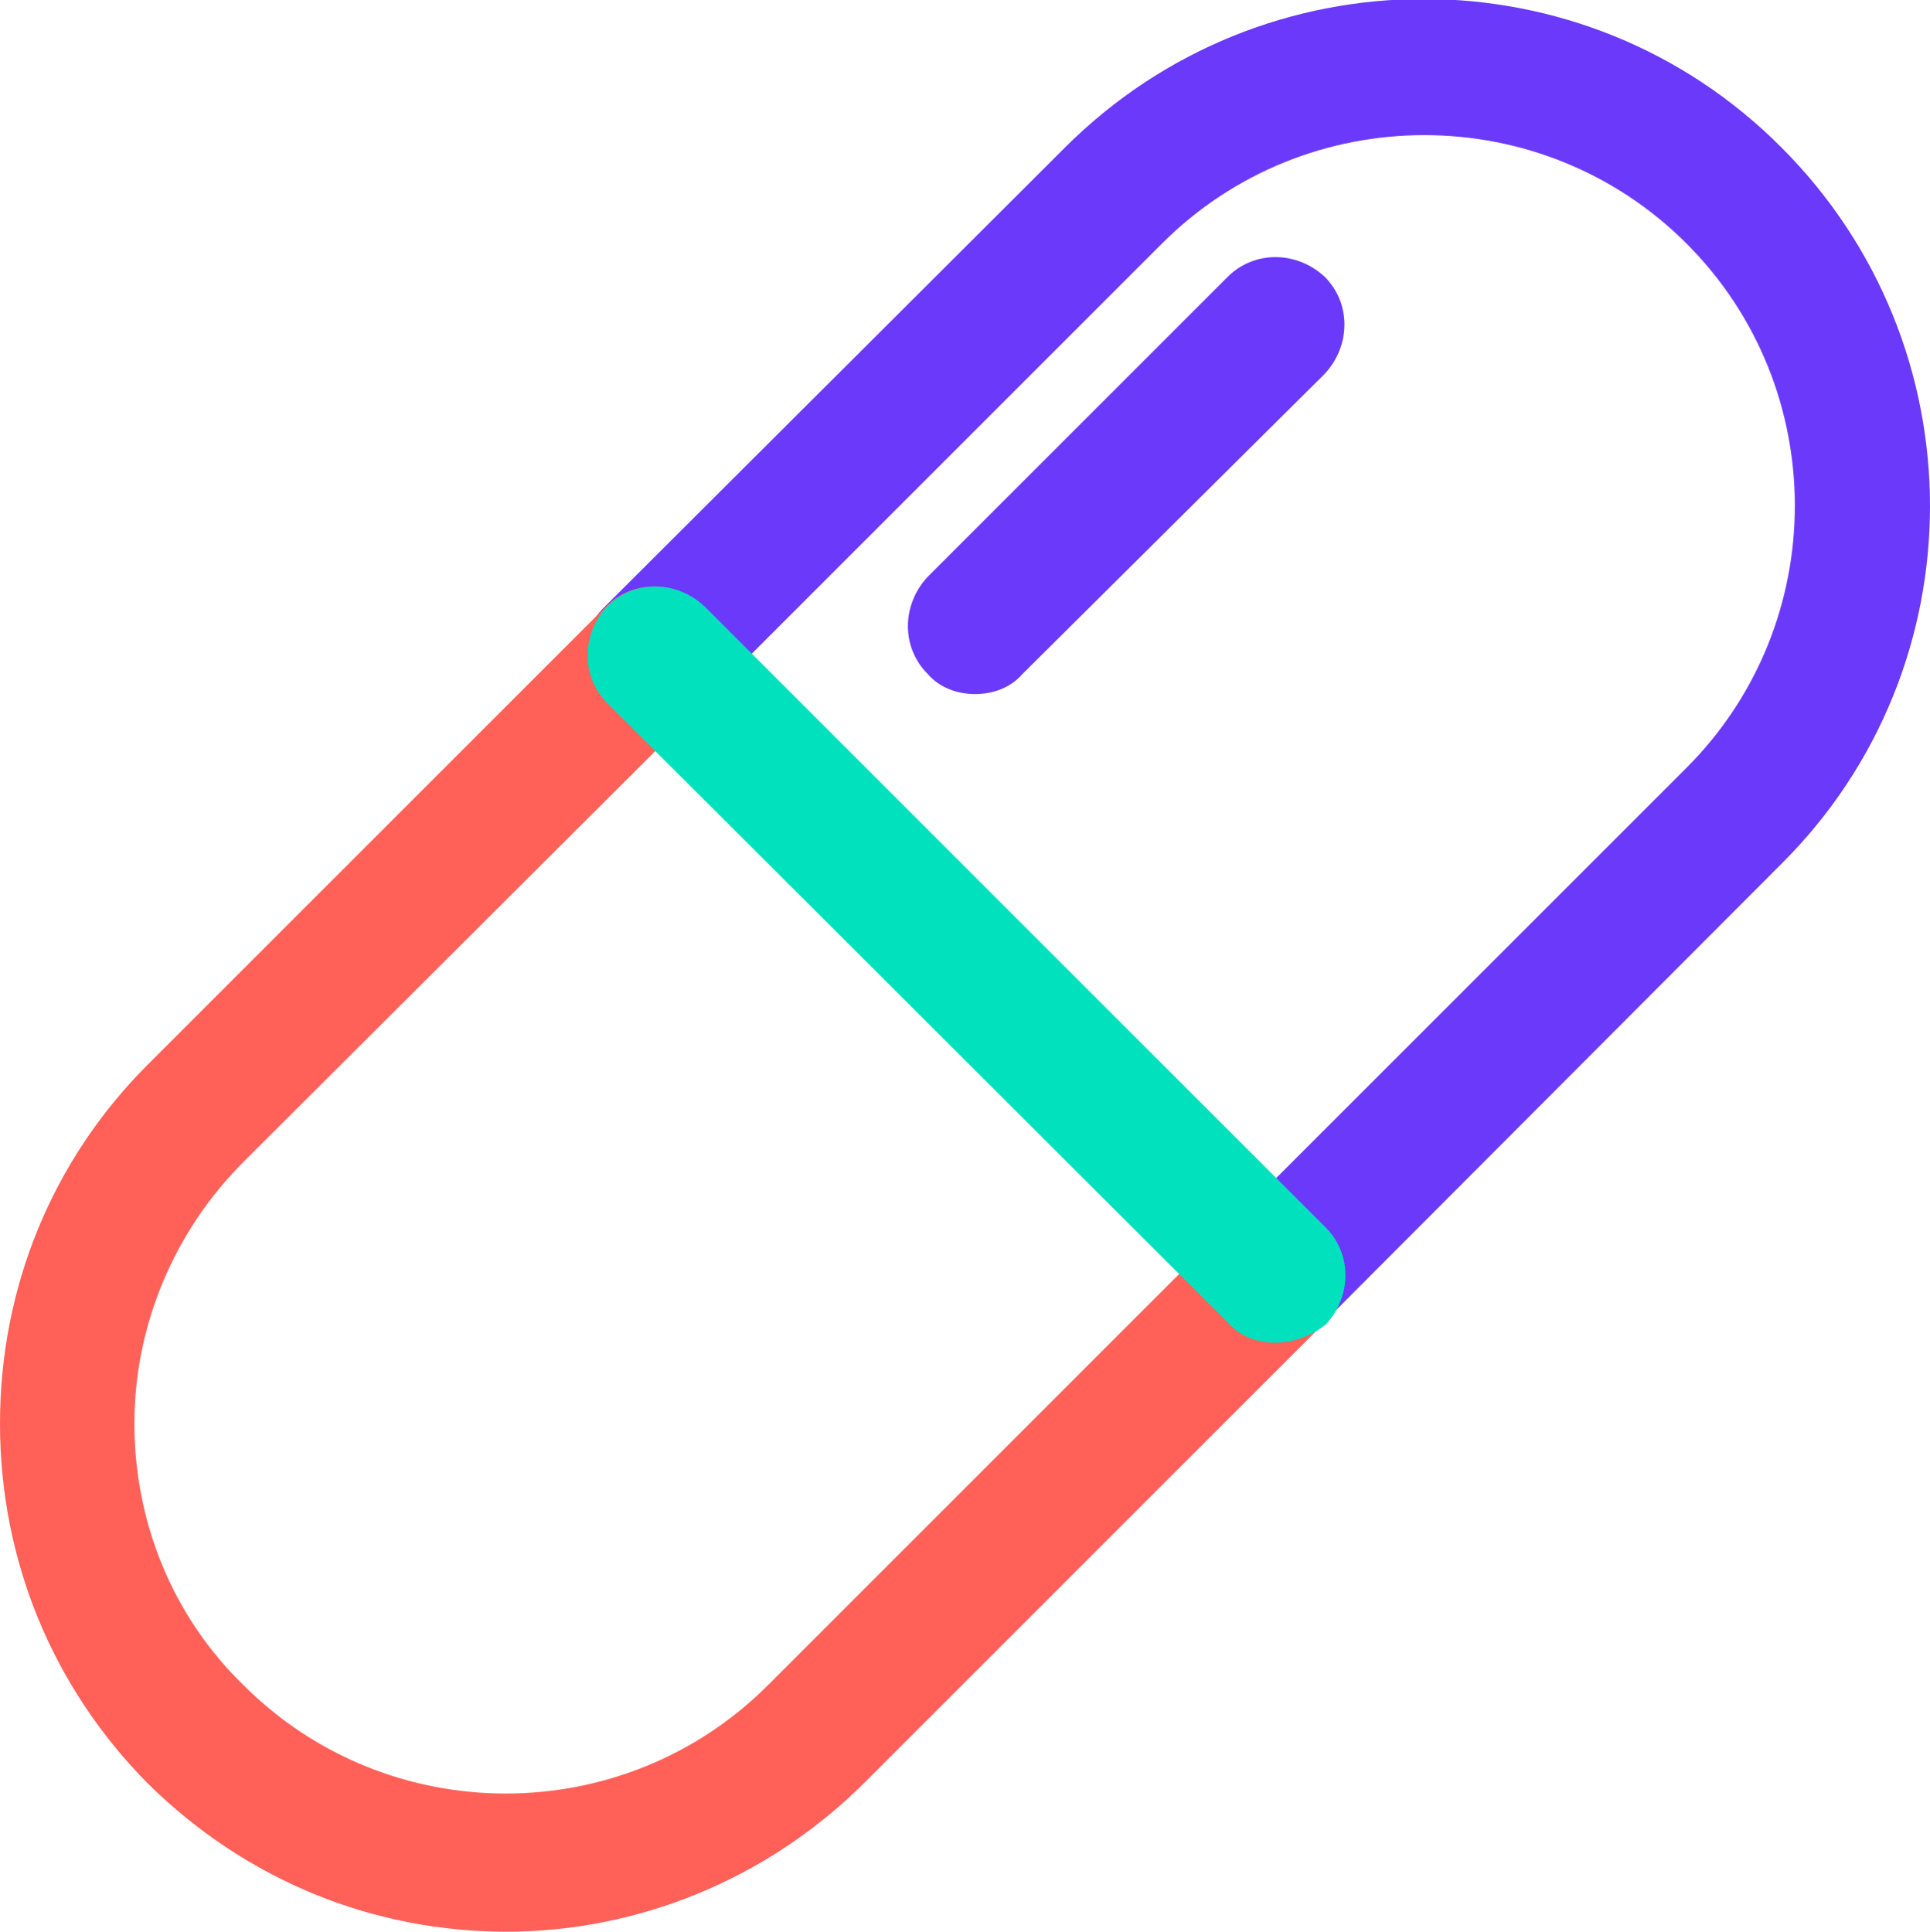
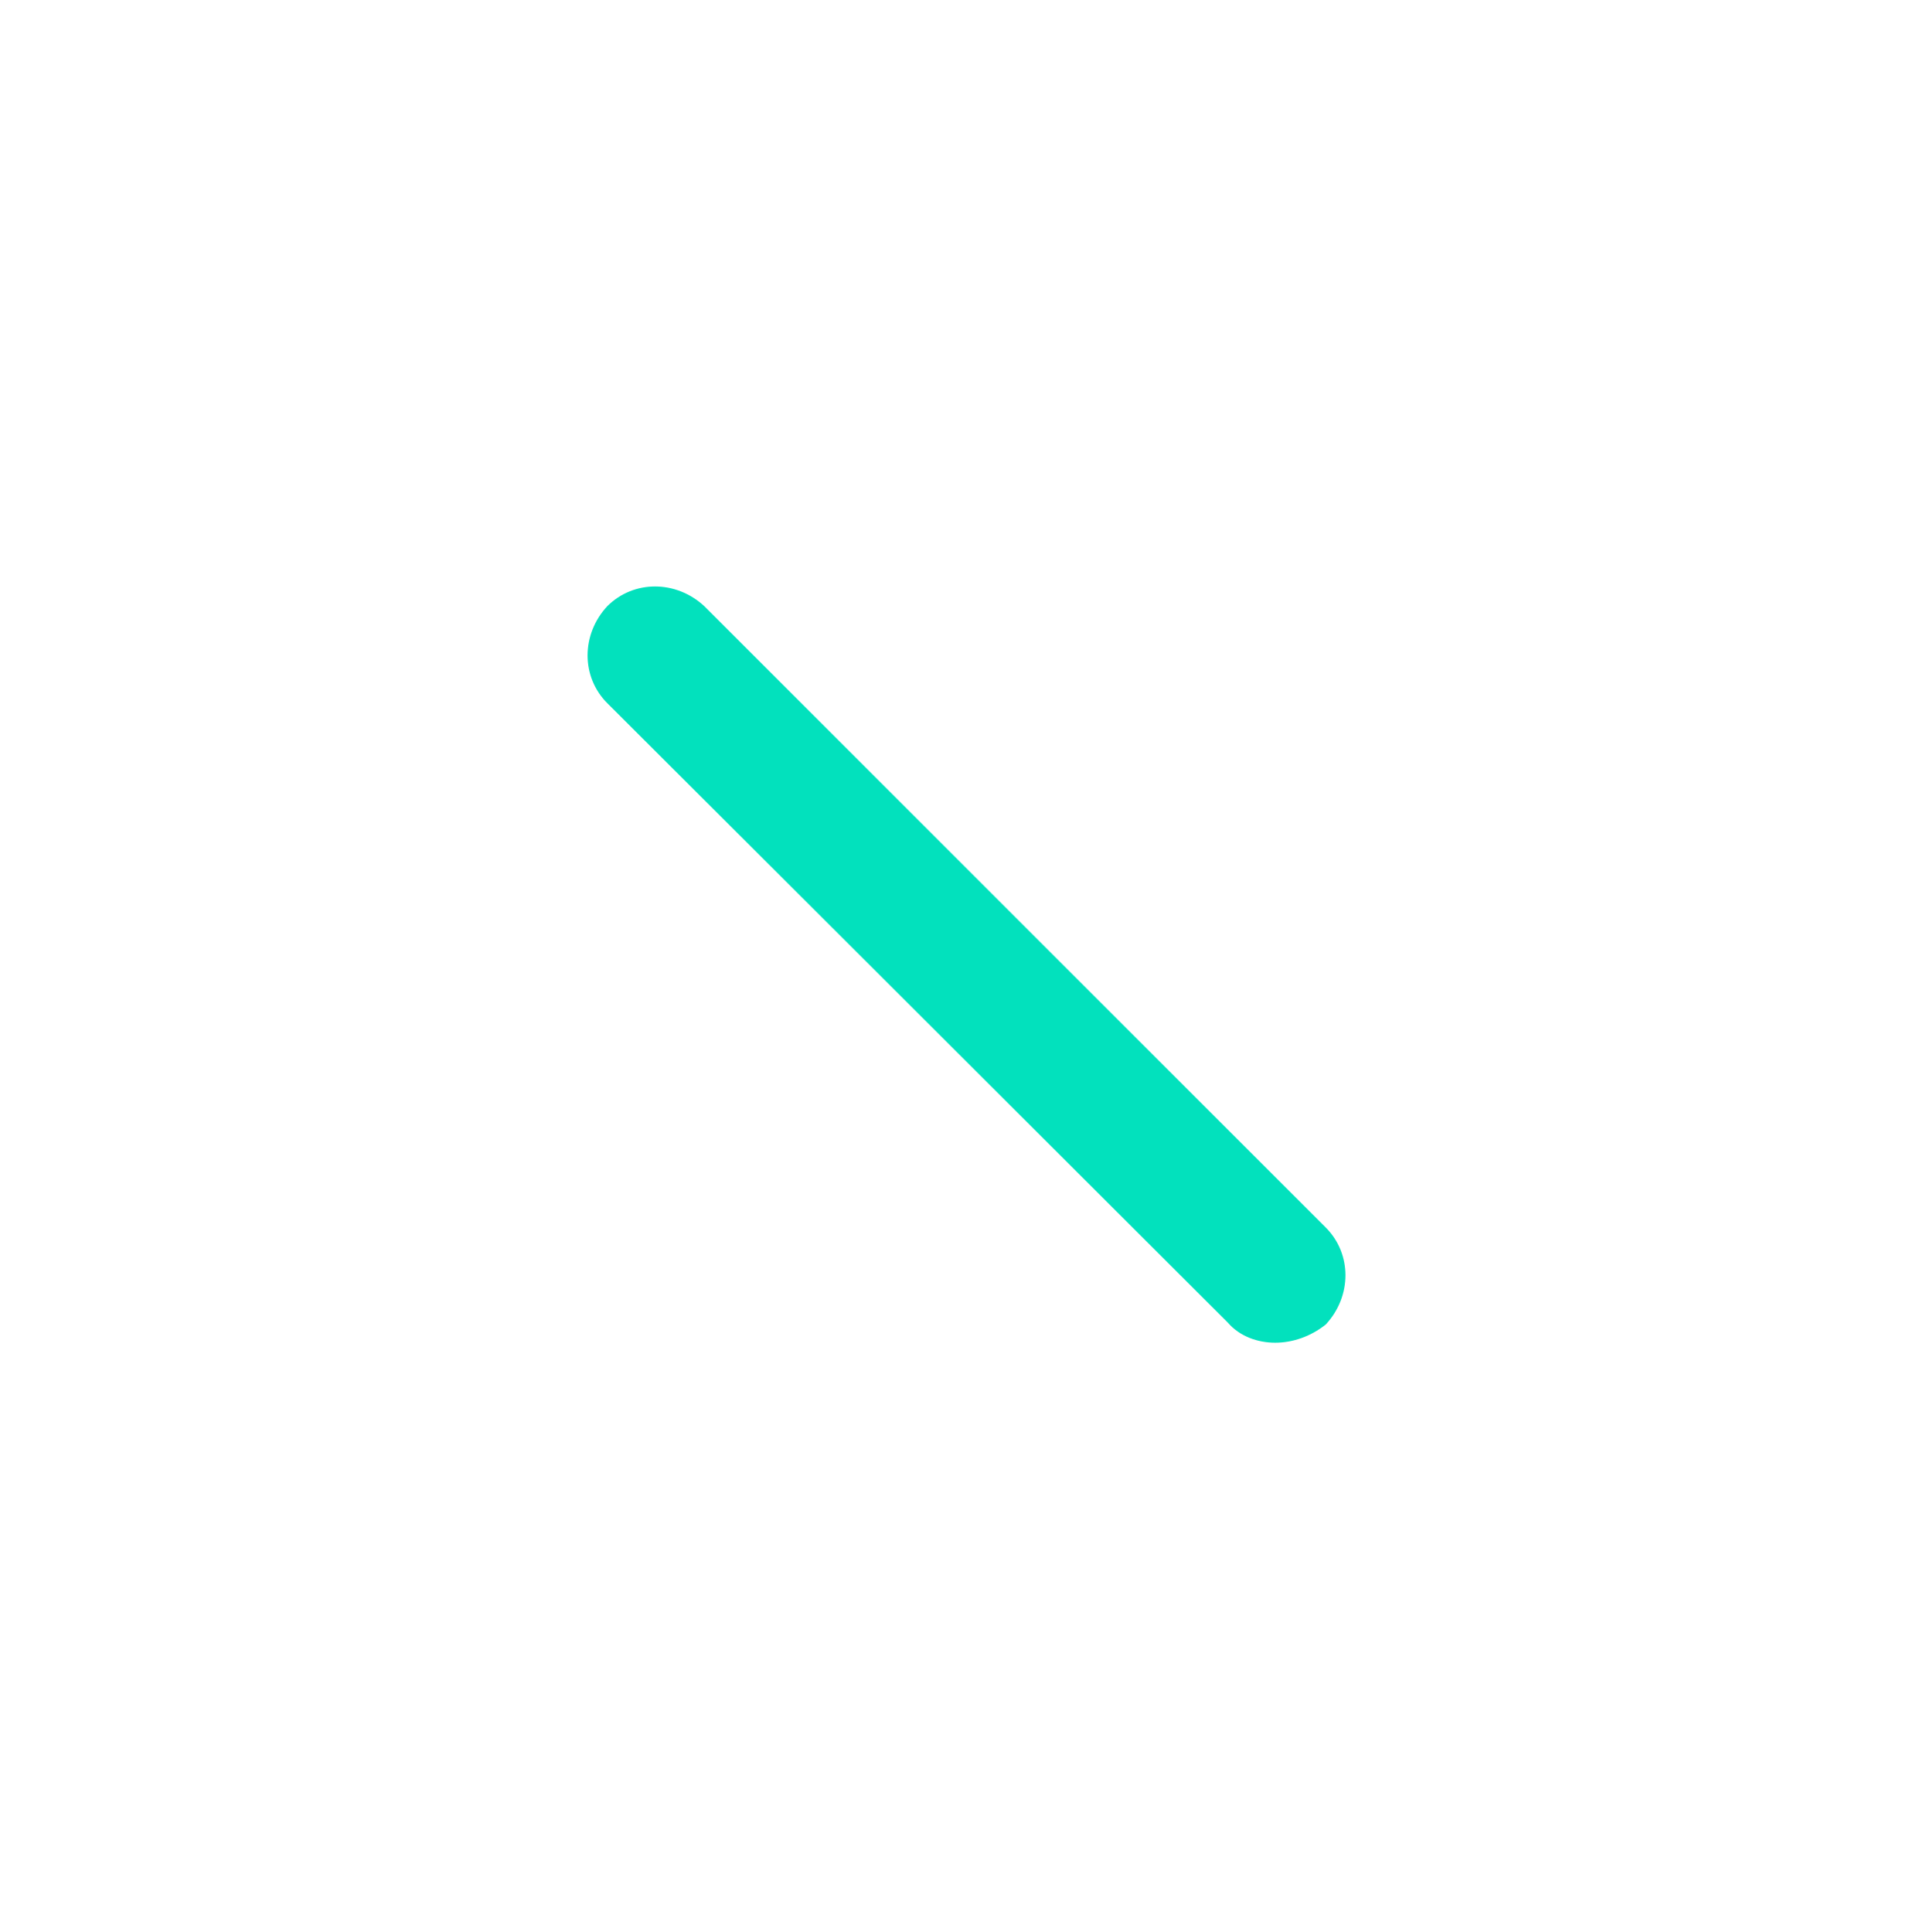
<svg xmlns="http://www.w3.org/2000/svg" version="1.1" id="Layer_1" x="0px" y="0px" width="191px" height="191.2px" viewBox="0 0 191 191.2" style="enable-background:new 0 0 191 191.2;" xml:space="preserve">
  <style type="text/css">
	.st0{fill:#6B39FA;}
	.st1{fill:#FF6058;}
	.st2{fill:#02E1BD;}
</style>
  <g>
-     <path class="st0" d="M96.5,68.7c-1.7,0-3.5-0.6-4.7-2c-2.6-2.6-2.6-6.8,0-9.6l29.7-29.7c2.6-2.6,6.8-2.6,9.6,0   c2.6,2.6,2.6,6.8,0,9.6l-29.9,29.7C100,68.1,98.2,68.7,96.5,68.7z" />
-     <path class="st0" d="M125.9,133.3c-1.7,0-3.5-0.6-4.7-2c-2.6-2.6-2.6-6.8,0-9.6L166.9,76c14.3-14.3,14.3-37.6,0-51.9   c-14.3-14.3-37.6-14.3-51.9,0L69.2,69.9c-2.6,2.6-6.8,2.6-9.6,0c-2.6-2.6-2.6-6.8,0-9.6l45.8-45.7c19.6-19.6,51.4-19.6,70.9,0   c19.6,19.6,19.6,51.4,0,70.9l-45.7,45.8C129.3,132.7,127.6,133.3,125.9,133.3z" />
-     <path class="st1" d="M50.1,191.2c-12.9,0-25.6-4.9-35.5-14.7C5.2,167,0,154.4,0,140.9s5.2-26.1,14.6-35.5l45.4-45.4   c2.6-2.6,6.8-2.6,9.6,0c2.6,2.6,2.6,6.8,0,9.6L24.1,115c-6.8,6.8-10.8,16.1-10.8,25.9s3.8,19.1,10.8,25.9   c14.3,14.3,37.6,14.3,51.9,0l45.4-45.4c2.6-2.6,6.8-2.6,9.6,0c2.6,2.6,2.6,6.8,0,9.6l-45.4,45.4C75.9,186.1,63,191.2,50.1,191.2z" />
    <path class="st2" d="M126.2,132.9c-1.7,0-3.5-0.6-4.7-2L60.1,69.6c-2.6-2.6-2.6-6.8,0-9.6c2.6-2.6,6.8-2.6,9.6,0l61.5,61.5   c2.6,2.6,2.6,6.8,0,9.6C129.7,132.3,127.9,132.9,126.2,132.9z" />
  </g>
</svg>